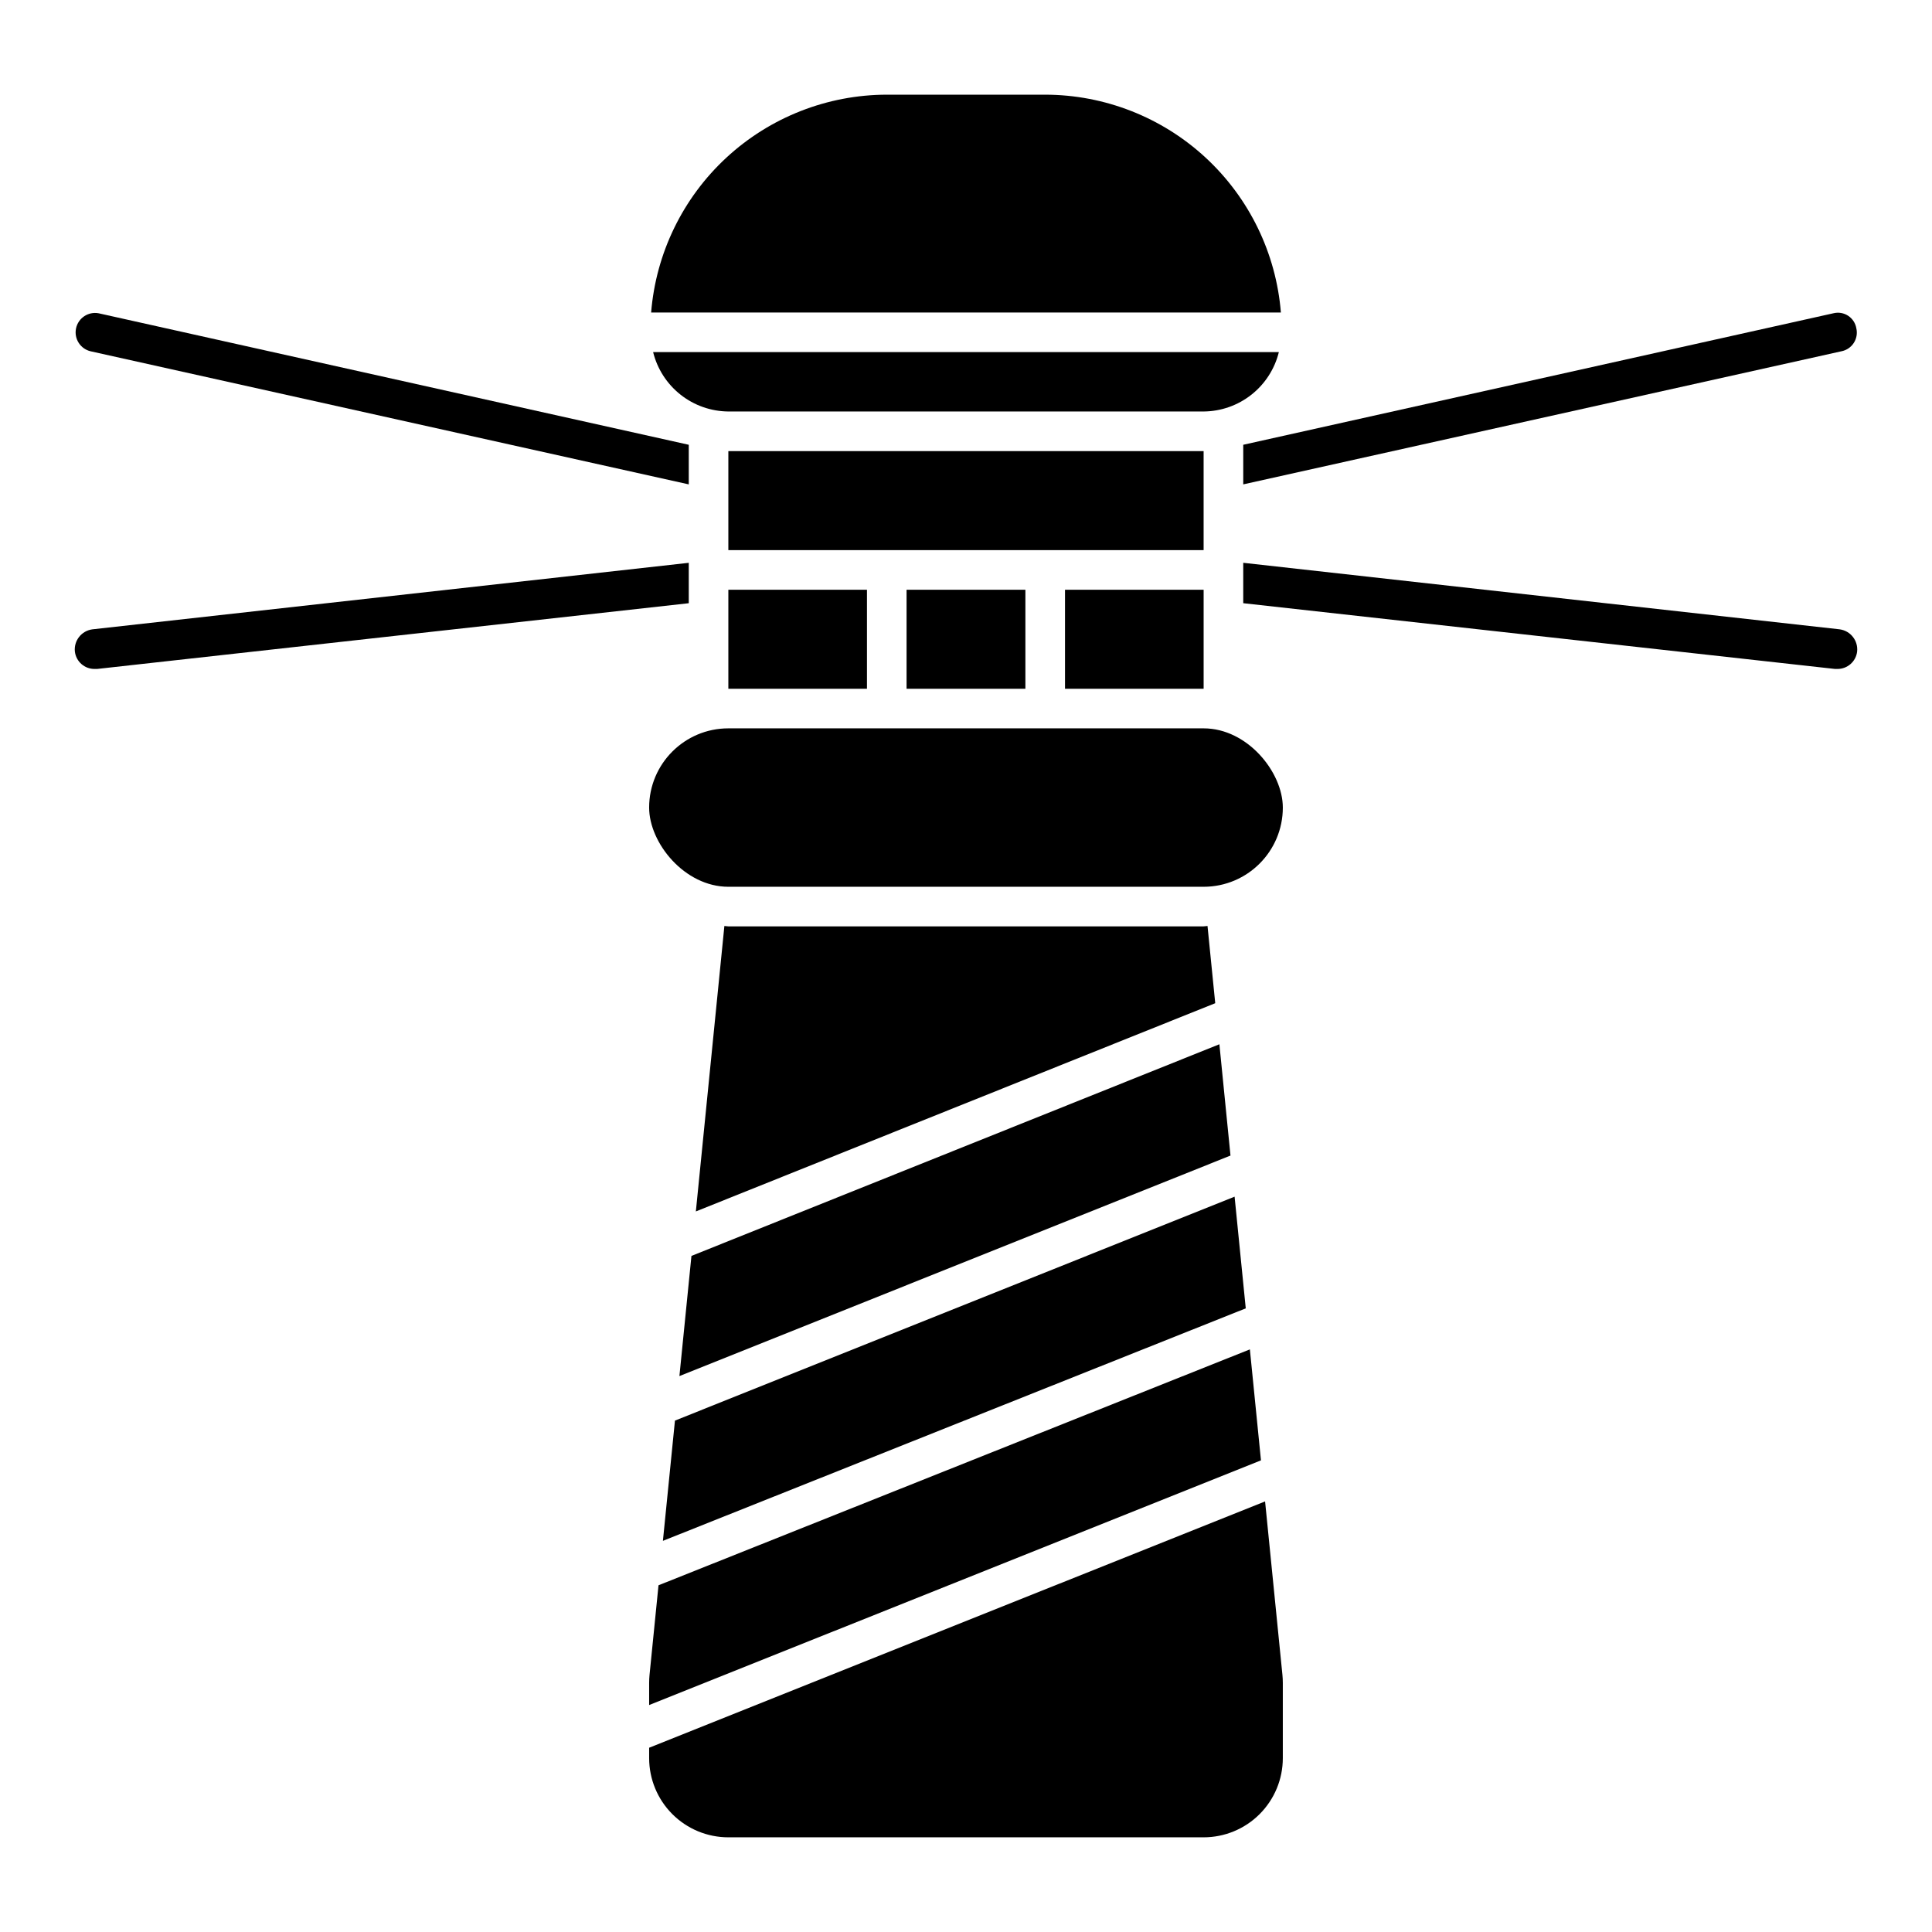
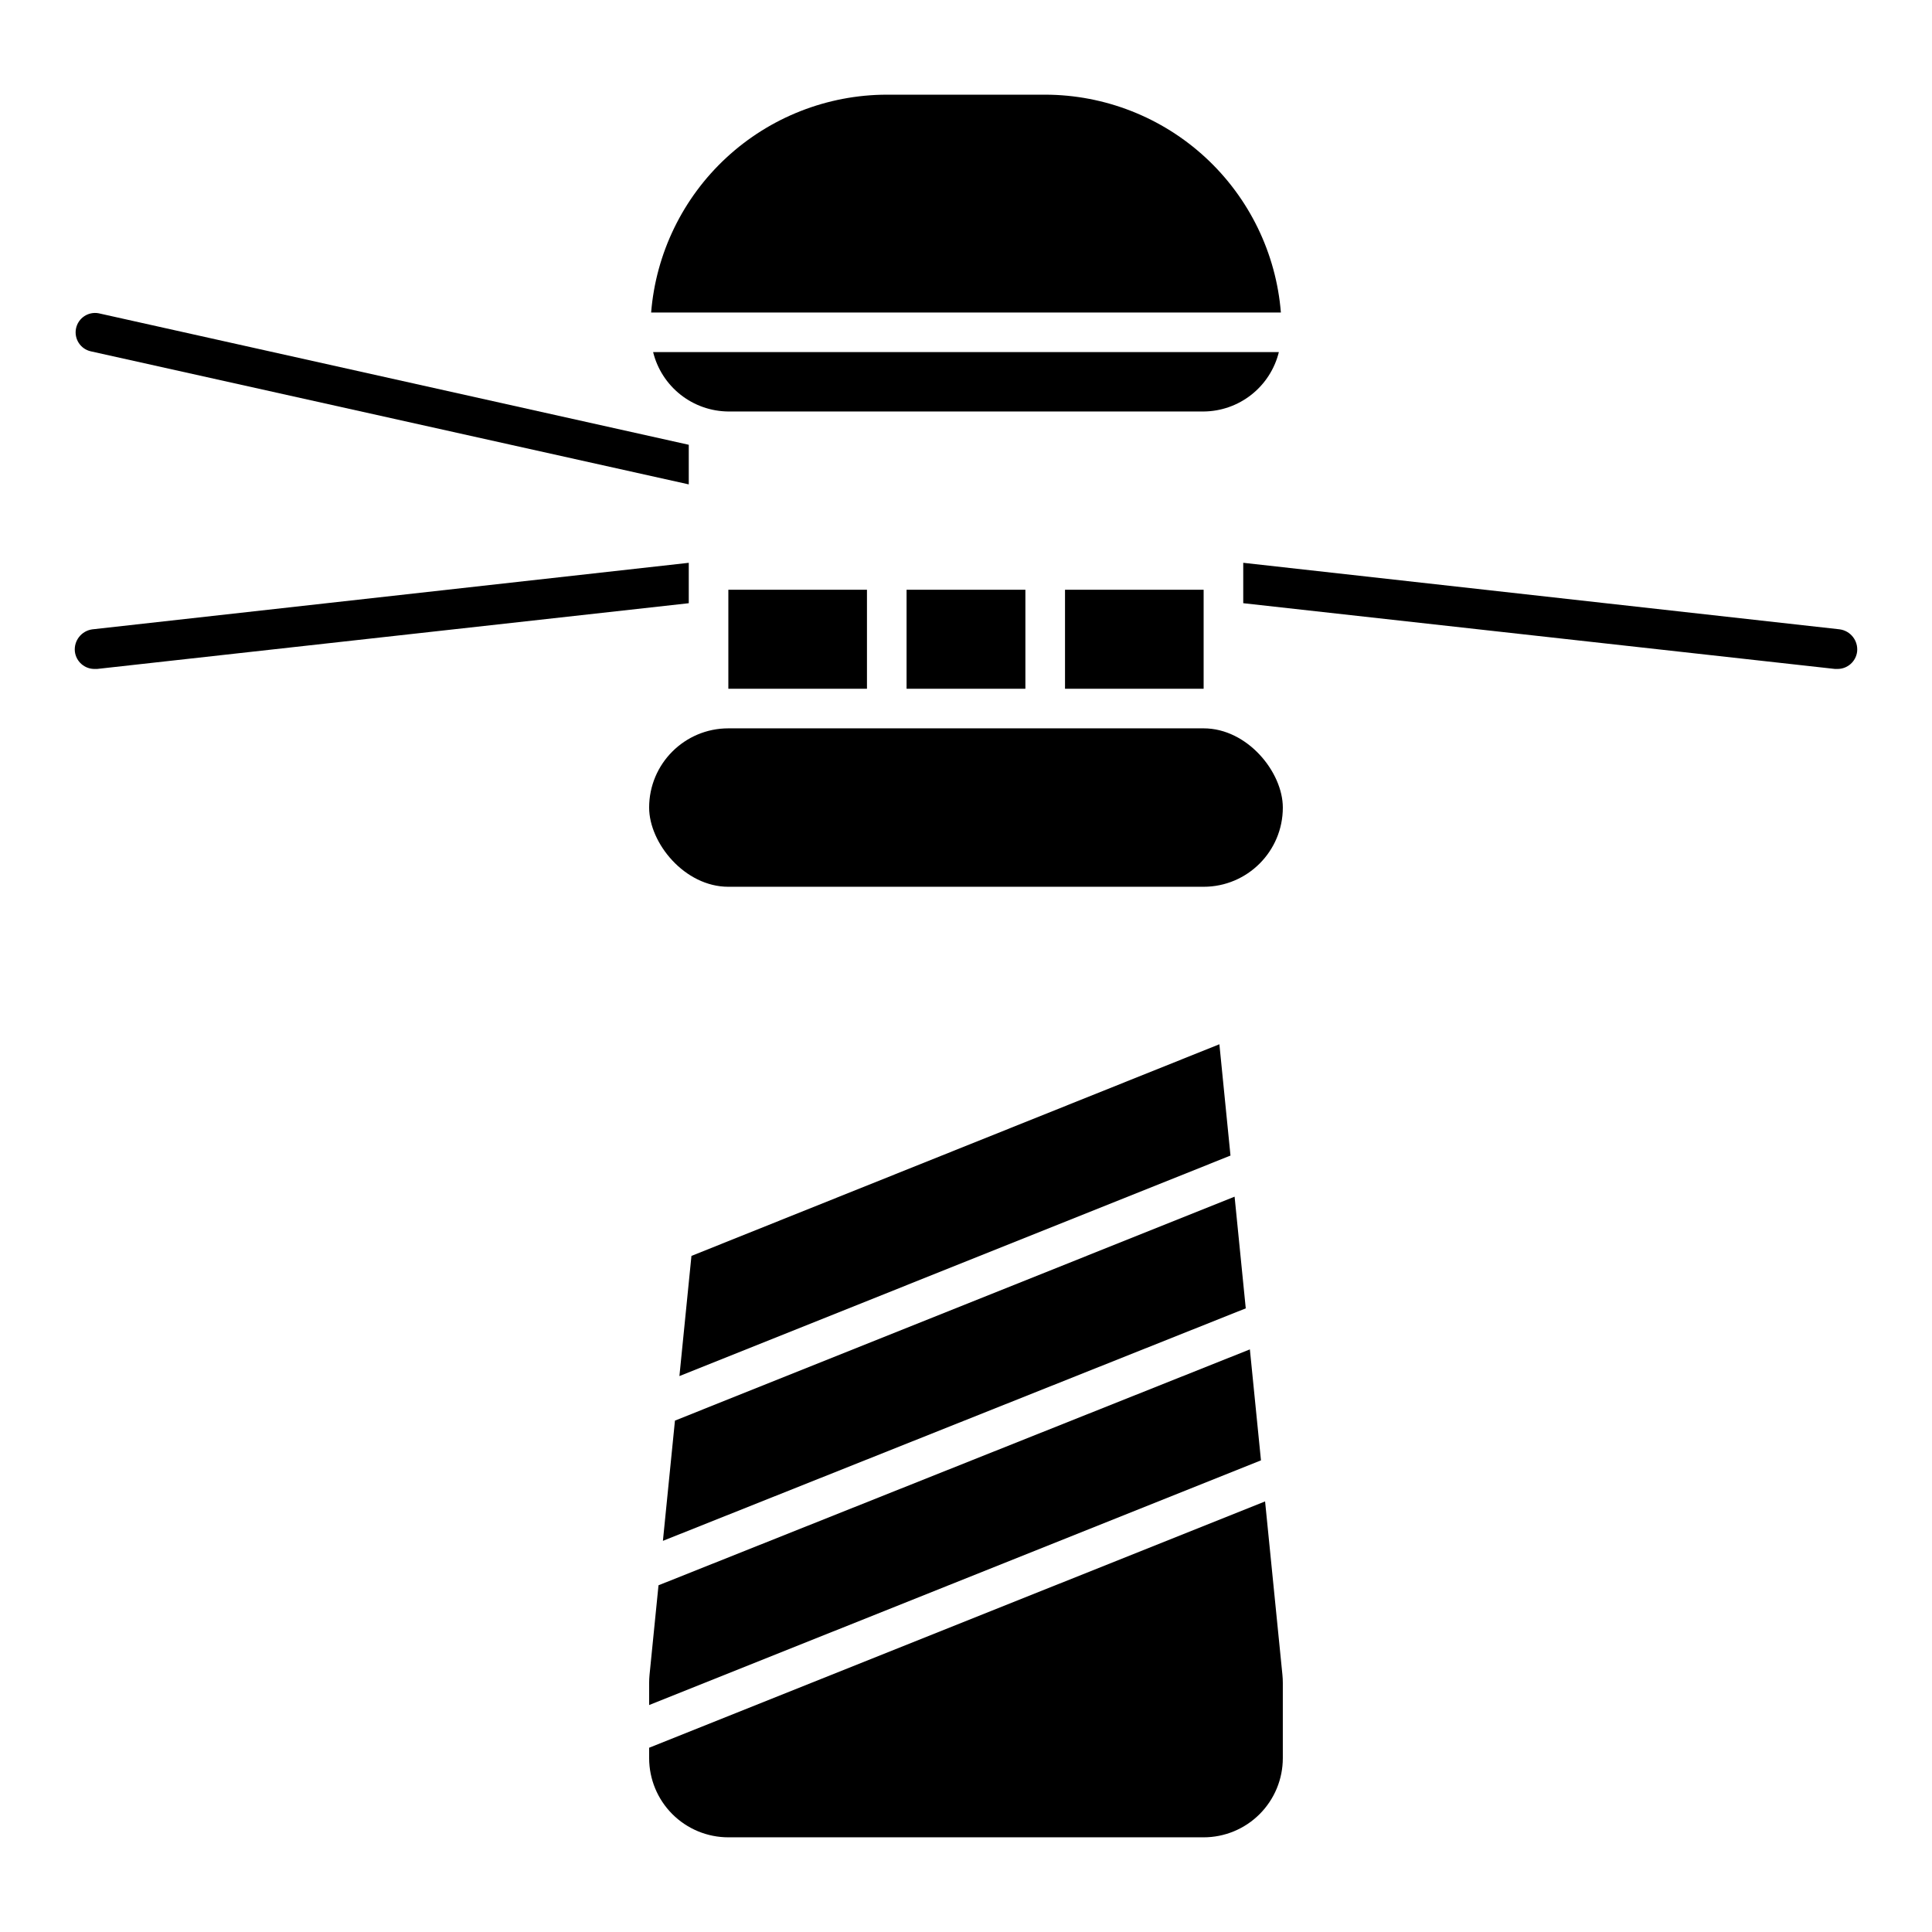
<svg xmlns="http://www.w3.org/2000/svg" fill="#000000" width="800px" height="800px" version="1.1" viewBox="144 144 512 512">
  <g>
    <path d="m337.02 337.02h125.95c11.594 0 20.992 11.594 20.992 20.992 0 11.594-9.398 20.992-20.992 20.992h-125.95c-11.594 0-20.992-11.594-20.992-20.992 0-11.594 9.398-20.992 20.992-20.992z" />
    <path d="m420.99 169.09h-41.984c-15.754 0.027-30.922 5.981-42.492 16.676-11.566 10.695-18.691 25.348-19.957 41.051h166.89c-1.266-15.703-8.391-30.359-19.961-41.055-11.57-10.691-26.738-16.645-42.492-16.672z" />
    <path d="m337.02 253.05h125.95c4.598-0.035 9.059-1.602 12.668-4.453 3.613-2.852 6.172-6.824 7.273-11.293h-165.83c1.102 4.469 3.66 8.438 7.269 11.289 3.609 2.852 8.062 4.418 12.664 4.457z" />
    <path d="m475.23 501.6-156.72 62.516-2.379 23.762c-0.066 0.699-0.102 1.398-0.102 2.098v5.879l162.14-64.844z" />
    <path d="m479.26 541.89-163.23 65.277v2.75c0 5.57 2.211 10.906 6.148 14.844s9.273 6.148 14.844 6.148h125.95c5.566 0 10.906-2.211 14.84-6.148 3.938-3.938 6.148-9.273 6.148-14.844v-19.941c0-0.699-0.035-1.398-0.102-2.098z" />
    <path d="m467.15 420.74-139.91 56.09-3.188 31.848 146.04-58.441z" />
    <path d="m471.18 461.13-148.31 59.344-3.191 31.867 154.46-61.613z" />
    <path d="m636.16 316.66c-0.312 2.656-2.574 4.648-5.25 4.617h-0.629l-156.81-17.422v-10.707l158.07 17.633h-0.004c2.875 0.395 4.918 2.996 4.621 5.879z" />
-     <path d="m635.95 231.01c0.309 1.34 0.059 2.746-0.695 3.894-0.754 1.152-1.941 1.941-3.293 2.195l-158.49 35.266v-10.496l156.39-34.848c1.34-0.336 2.758-0.098 3.914 0.66 1.156 0.758 1.945 1.965 2.172 3.328z" />
    <path d="m326.53 293.15v10.707l-156.81 17.422h-0.629c-2.672 0.031-4.938-1.961-5.25-4.617-0.297-2.883 1.746-5.484 4.621-5.879z" />
    <path d="m326.53 261.87v10.496l-158.49-35.266c-2.731-0.625-4.461-3.324-3.891-6.07 0.574-2.742 3.234-4.523 5.992-4.008z" />
    <path d="m337.02 300.29h36.734v26.238h-36.734z" />
    <path d="m384.25 300.29h31.488v26.238h-31.488z" />
    <path d="m426.24 300.29h36.734v26.238h-36.734z" />
-     <path d="m337.02 389.5c-0.355 0-0.688-0.094-1.051-0.105l-7.559 75.648 137.64-55.184-2.047-20.469c-0.352 0.012-0.684 0.105-1.051 0.105z" />
-     <path d="m337.02 263.55h125.95v26.238h-125.95z" />
  </g>
</svg>